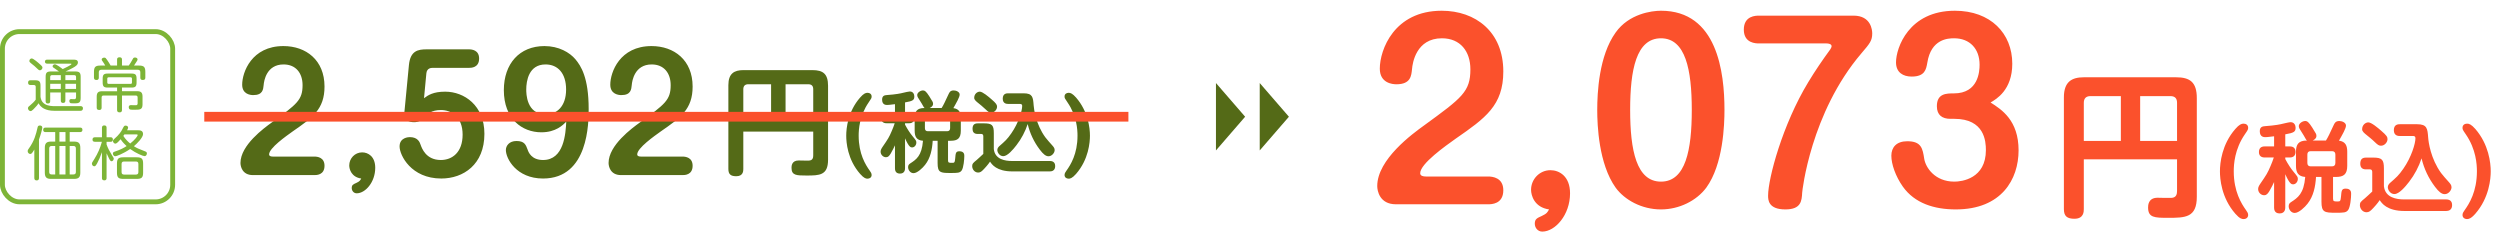
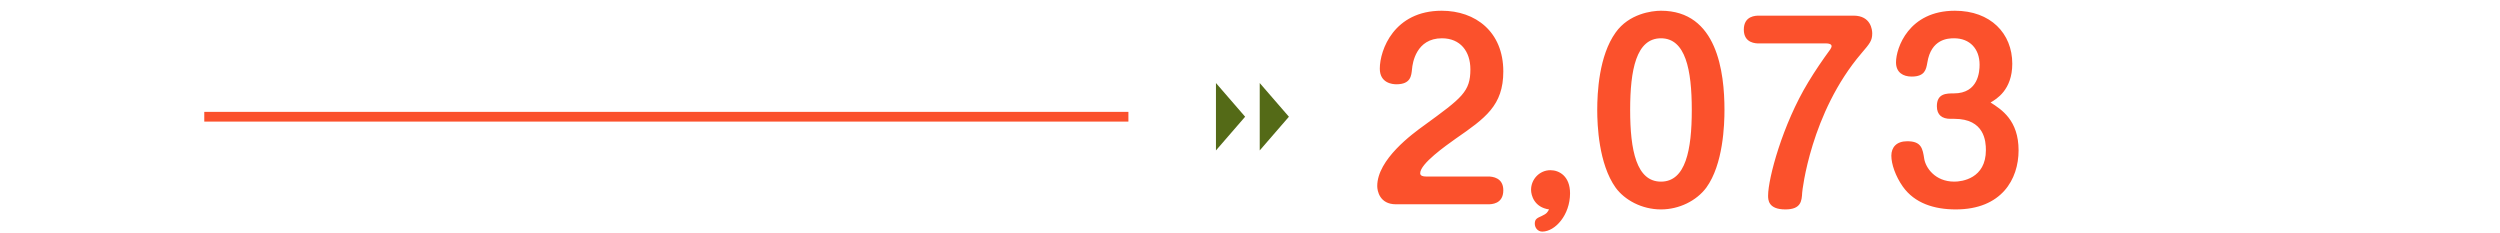
<svg xmlns="http://www.w3.org/2000/svg" width="514" height="48" viewBox="0 0 514 48" fill="none">
-   <path d="M64.64 36C65.056 36 66.72 36 66.72 34.08C66.72 32.352 65.248 32.192 64.64 32.192H56.096C55.776 32.192 55.328 32.128 55.328 31.744C55.328 30.432 58.848 27.968 60.192 27.008C64.256 24.192 66.72 22.464 66.72 17.792C66.72 12.352 62.912 9.472 58.272 9.472C51.744 9.472 49.792 14.848 49.792 17.408C49.792 19.392 51.52 19.552 52.064 19.552C54.048 19.552 54.112 18.368 54.208 17.472C54.272 16.64 54.784 13.248 58.304 13.248C60.832 13.248 62.208 15.04 62.208 17.504C62.208 20.576 61.056 21.408 55.872 25.184C54.272 26.336 49.44 29.856 49.44 33.504C49.44 34.144 49.76 36 52 36H64.64ZM74.268 36.704C74.076 37.056 73.98 37.28 73.276 37.6C72.636 37.888 72.316 38.016 72.316 38.656C72.316 39.232 72.732 39.744 73.34 39.744C75.1 39.744 77.148 37.472 77.148 34.496C77.148 32.16 75.676 31.328 74.46 31.328C72.956 31.328 71.804 32.576 71.804 34.016C71.804 34.784 72.252 36.416 74.268 36.704ZM83.146 23.04C82.986 24.832 84.234 25.12 85.13 25.12C85.45 25.12 86.25 25.12 87.05 24.288C87.85 23.456 88.65 22.624 90.666 22.624C92.778 22.624 95.114 24 95.114 27.68C95.114 31.296 93.002 32.896 90.634 32.896C87.562 32.896 86.73 30.464 86.474 29.76C86.314 29.28 85.93 28.192 84.266 28.192C83.946 28.192 82.154 28.288 82.154 30.112C82.154 31.904 84.522 36.704 90.73 36.704C95.274 36.704 99.594 33.824 99.594 27.52C99.594 21.664 95.434 18.848 91.53 18.848C89.034 18.848 88.01 19.584 87.178 20.192L87.658 15.104C87.754 13.952 88.714 13.952 88.97 13.952H96.426C96.842 13.952 98.506 13.952 98.506 12.032C98.506 10.304 97.034 10.144 96.426 10.144H87.722C85.93 10.144 84.362 10.432 84.074 13.376L83.146 23.04ZM116.422 25.024C116.294 27.456 115.974 32.896 111.654 32.896C109.254 32.896 108.646 31.264 108.486 30.784C108.102 29.728 107.814 28.992 106.182 28.992C104.71 28.992 104.006 29.952 104.006 30.848C104.006 32.608 106.182 36.704 111.654 36.704C121.03 36.704 121.03 25.152 121.03 22.4C121.03 15.936 119.43 13.536 118.31 12.192C117.126 10.784 114.886 9.472 111.942 9.472C106.822 9.472 103.59 13.088 103.59 18.528C103.59 24.48 107.366 27.2 111.302 27.2C114.278 27.2 115.718 25.728 116.422 25.024ZM112.166 13.248C114.694 13.248 116.39 15.072 116.39 18.4C116.39 21.952 114.406 23.52 112.23 23.52C108.198 23.52 108.198 19.168 108.198 18.4C108.198 16.64 108.71 13.248 112.166 13.248ZM140.323 36C140.739 36 142.403 36 142.403 34.08C142.403 32.352 140.931 32.192 140.323 32.192H131.779C131.459 32.192 131.011 32.128 131.011 31.744C131.011 30.432 134.531 27.968 135.875 27.008C139.939 24.192 142.403 22.464 142.403 17.792C142.403 12.352 138.595 9.472 133.955 9.472C127.427 9.472 125.475 14.848 125.475 17.408C125.475 19.392 127.203 19.552 127.747 19.552C129.731 19.552 129.795 18.368 129.891 17.472C129.955 16.64 130.467 13.248 133.987 13.248C136.515 13.248 137.891 15.04 137.891 17.504C137.891 20.576 136.739 21.408 131.555 25.184C129.955 26.336 125.123 29.856 125.123 33.504C125.123 34.144 125.443 36 127.683 36H140.323Z" fill="#546A17" />
-   <path d="M167.2 27.064V31.912C167.2 32.392 167.128 32.992 166.288 33.016C165.976 33.04 164.536 32.992 164.2 32.992C162.736 32.992 162.736 34.192 162.736 34.504C162.736 36.064 163.744 36.088 165.808 36.088C168.472 36.088 170.248 36.064 170.248 32.848V17.632C170.248 15.16 169.192 14.416 167.032 14.416H152.848C150.976 14.416 149.752 15.088 149.752 17.512V34.744C149.752 35.848 150.256 36.232 151.384 36.232C152.8 36.232 152.824 35.152 152.824 34.744V27.064H167.2ZM152.824 24.232V18.352C152.824 17.656 153.184 17.32 153.856 17.32H158.536V24.232H152.824ZM161.512 17.32H166.168C166.912 17.32 167.2 17.704 167.2 18.352V24.232H161.512V17.32ZM173.986 27.898C173.986 29.23 174.22 32.776 176.848 35.764C177.658 36.682 178.072 36.736 178.36 36.736C178.846 36.736 179.206 36.448 179.206 35.98C179.206 35.638 179.026 35.386 178.81 35.08C177.964 33.892 176.542 31.66 176.542 27.898C176.542 26.638 176.686 23.83 178.594 21.058C179.152 20.248 179.206 20.158 179.206 19.834C179.206 19.348 178.828 19.078 178.36 19.078C177.964 19.078 177.55 19.24 176.83 20.068C174.328 22.93 173.986 26.35 173.986 27.898ZM188.056 26.872C188.056 28.15 188.47 28.834 189.766 28.942C189.514 32.056 188.38 32.794 187.138 33.604C186.904 33.766 186.706 33.928 186.706 34.36C186.706 34.936 187.138 35.602 187.822 35.602C188.596 35.602 189.712 34.522 190.198 33.892C191.296 32.506 191.656 30.724 191.764 28.942H192.772V33.532C192.772 35.494 193.348 35.566 195.4 35.566C196.876 35.566 197.344 35.566 197.722 35.044C198.118 34.468 198.262 32.758 198.262 32.074C198.262 31.804 198.262 31.102 197.254 31.102C196.498 31.102 196.48 31.498 196.39 32.56C196.318 33.478 196.174 33.478 195.76 33.478C195.112 33.478 194.914 33.478 194.914 32.956V28.942H195.454C196.858 28.942 197.542 28.474 197.542 26.872V24.28C197.542 23.2 197.254 22.39 196.012 22.228C196.642 21.112 197.308 19.978 197.308 19.438C197.308 18.898 196.606 18.592 196.084 18.592C195.382 18.592 195.202 18.97 195.004 19.402C194.266 20.986 194.032 21.508 193.6 22.21H191.134C191.476 22.048 191.836 21.796 191.836 21.364C191.836 21.022 191.818 21.004 191.062 19.798C190.414 18.79 190.144 18.592 189.766 18.592C189.262 18.592 188.578 19.024 188.578 19.546C188.578 19.726 188.65 19.906 188.722 20.032C188.83 20.212 189.388 21.076 189.496 21.274C189.91 22.03 189.964 22.102 190.09 22.21C188.506 22.192 188.056 22.948 188.056 24.28V26.872ZM195.346 26.35C195.346 26.764 195.13 26.98 194.734 26.98H190.774C190.36 26.98 190.162 26.764 190.162 26.35V24.802C190.162 24.388 190.36 24.172 190.774 24.172H194.734C195.13 24.172 195.346 24.388 195.346 24.802V26.35ZM186.076 21.058C187.768 20.77 187.984 20.536 187.984 19.816C187.984 19.42 187.768 18.808 187.066 18.808C186.814 18.808 186.148 18.97 185.68 19.078C185.194 19.204 184.294 19.402 182.314 19.546C181.954 19.582 181.36 19.618 181.36 20.482C181.36 21.58 182.152 21.58 182.422 21.58C182.494 21.58 182.944 21.562 184.006 21.418V23.29H182.314C182.062 23.29 181.198 23.29 181.198 24.334C181.198 25.342 182.08 25.342 182.314 25.342H183.952C183.772 25.882 183.574 26.422 183.34 26.944C182.782 28.258 182.602 28.528 181.414 30.256C181.144 30.67 181.054 30.904 181.054 31.192C181.054 31.822 181.594 32.326 182.152 32.326C182.62 32.326 182.836 32.038 183.142 31.552C183.484 30.976 183.916 30.094 184.006 29.878V34.576C184.006 34.828 184.006 35.692 185.032 35.692C186.058 35.692 186.076 34.81 186.076 34.576V28.438C186.904 30.31 187.264 30.31 187.534 30.31C188.02 30.31 188.398 29.824 188.398 29.32C188.398 28.942 188.344 28.888 187.624 28.006C187.102 27.376 186.58 26.584 186.076 25.63V25.342H186.904C187.714 25.342 187.966 24.856 187.966 24.316C187.966 23.758 187.714 23.29 186.904 23.29H186.076V21.058ZM200.296 20.122C200.296 20.518 200.674 20.824 201.214 21.256C201.322 21.346 202.15 21.994 202.654 22.498C203.176 23.002 203.41 23.164 203.788 23.164C204.454 23.164 204.994 22.516 204.994 21.94C204.994 21.544 204.832 21.256 203.824 20.392C203.248 19.888 202.024 18.844 201.448 18.844C200.944 18.844 200.296 19.294 200.296 20.122ZM208.054 33.1C206.686 33.1 204.562 32.794 204.328 30.652V27.376C204.328 25.72 203.968 25.36 202.312 25.36H201.052C200.278 25.36 199.954 25.702 199.954 26.512C199.954 27.088 200.224 27.538 200.98 27.538H201.736C202.168 27.538 202.168 27.934 202.168 28.06V31.642C201.754 32.02 201.124 32.632 200.836 32.866C200.026 33.532 199.882 33.658 199.882 34.162C199.882 34.81 200.386 35.476 201.106 35.476C201.574 35.476 201.826 35.26 202.366 34.684C202.456 34.594 203.158 33.838 203.554 33.226C203.896 33.766 204.868 35.242 208.144 35.242H215.848C216.928 35.242 216.946 34.36 216.946 34.126C216.946 33.73 216.784 33.1 215.866 33.1H208.054ZM209.71 21.364C210.142 21.364 210.16 21.634 210.16 21.796C210.16 22.75 209.422 25.27 207.928 27.412C207.064 28.654 206.668 28.996 205.39 30.112C205.336 30.166 205.048 30.454 205.048 30.832C205.048 31.354 205.516 32.11 206.272 32.11C207.136 32.11 208.288 30.76 208.99 29.842C209.998 28.546 210.79 27.034 211.294 25.504C211.744 27.412 212.59 29.194 213.778 30.76C214.48 31.696 215.02 32.128 215.578 32.128C216.262 32.128 216.838 31.426 216.838 30.85C216.838 30.436 216.586 30.166 216.316 29.86C215.83 29.32 215.254 28.672 214.912 28.222C212.986 25.576 212.572 22.48 212.518 21.652C212.392 19.996 212.32 19.186 210.466 19.186H207.28C207.01 19.186 206.164 19.186 206.164 20.284C206.164 21.364 207.028 21.364 207.28 21.364H209.71ZM224.092 27.898C224.092 26.35 223.732 22.93 221.248 20.068C220.51 19.24 220.114 19.078 219.718 19.078C219.25 19.078 218.872 19.348 218.872 19.834C218.872 20.158 218.926 20.248 219.484 21.058C221.392 23.83 221.536 26.638 221.536 27.898C221.536 31.66 220.114 33.892 219.268 35.08C219.052 35.386 218.872 35.638 218.872 35.98C218.872 36.448 219.232 36.736 219.718 36.736C219.988 36.736 220.42 36.682 221.23 35.764C223.84 32.776 224.092 29.23 224.092 27.898Z" fill="#546A17" />
-   <path d="M10.524 14.692C9.66 14.692 9.384 14.908 9.384 15.808V20.788C9.384 20.908 9.384 21.28 9.864 21.28C10.2 21.28 10.32 21.076 10.32 20.8V19.012H12.504V20.68C12.504 20.848 12.528 21.16 12.96 21.16C13.284 21.16 13.44 21.028 13.44 20.68V19.012H15.636V19.984C15.636 20.344 15.432 20.392 15.252 20.392C15.144 20.392 14.676 20.368 14.628 20.368C14.448 20.368 14.256 20.452 14.256 20.764C14.256 20.812 14.268 21.148 14.544 21.22C14.652 21.244 15.132 21.244 15.432 21.244C16.296 21.244 16.584 21.04 16.584 20.128V15.808C16.584 14.944 16.332 14.692 15.456 14.692H13.524L13.5 14.68C13.728 14.584 14.376 14.296 14.988 13.948C15.552 13.636 16.02 13.336 16.02 12.832C16.02 12.268 15.444 12.268 15.132 12.268H9.696C9.612 12.268 9.24 12.268 9.24 12.676C9.24 13.024 9.504 13.084 9.696 13.084H14.484C14.58 13.084 14.688 13.084 14.688 13.18C14.688 13.36 13.296 14.008 12.9 14.2C12.552 13.924 11.592 13.216 11.28 13.216C11.016 13.216 10.812 13.444 10.812 13.624C10.812 13.816 11.052 13.96 11.184 14.032C11.352 14.14 11.436 14.2 12.12 14.692H10.524ZM10.32 16.48V15.832C10.32 15.592 10.428 15.448 10.704 15.448H12.504V16.48H10.32ZM13.44 15.448H15.252C15.516 15.448 15.636 15.58 15.636 15.832V16.48H13.44V15.448ZM12.504 18.28H10.32V17.224H12.504V18.28ZM15.636 18.28H13.44V17.224H15.636V18.28ZM6.036 12.556C6.036 12.712 6.204 12.856 6.312 12.952C7.056 13.552 7.284 13.732 7.572 14.032C7.848 14.308 8.004 14.452 8.208 14.452C8.472 14.452 8.724 14.176 8.724 13.9C8.724 13.756 8.688 13.648 8.28 13.276C7.908 12.928 6.864 12.016 6.528 12.016C6.324 12.016 6.036 12.172 6.036 12.556ZM11.1 21.82C10.86 21.82 9.912 21.808 9.252 21.412C8.496 20.968 8.376 20.236 8.328 19.912V17.632C8.328 16.756 8.088 16.504 7.212 16.504H6.276C6.024 16.504 5.772 16.576 5.772 16.996C5.772 17.356 5.988 17.476 6.252 17.476H6.96C7.332 17.476 7.344 17.752 7.344 17.884V20.488C7.056 20.896 6.516 21.4 6.228 21.628C5.916 21.868 5.748 22.012 5.748 22.252C5.748 22.492 5.964 22.84 6.288 22.84C6.42 22.84 6.552 22.792 6.876 22.468C7.512 21.844 7.716 21.556 7.944 21.232C8.076 21.496 8.376 22.036 9.18 22.396C9.564 22.576 10.164 22.78 11.172 22.78H16.536C17.028 22.78 17.052 22.396 17.052 22.264C17.052 21.844 16.692 21.82 16.56 21.82H11.1ZM24.072 18.004V18.76H20.988C20.208 18.76 19.884 19.036 19.884 19.864V22.108C19.884 22.336 19.932 22.612 20.388 22.612C20.892 22.612 20.892 22.264 20.892 22.108V20.056C20.892 19.768 21.024 19.636 21.3 19.636H24.072V22.6C24.072 22.816 24.12 23.104 24.576 23.104C25.08 23.104 25.08 22.744 25.08 22.6V19.636H27.888C28.176 19.636 28.296 19.78 28.296 20.056V21.232C28.296 21.4 28.26 21.58 28.032 21.628C27.924 21.652 27.144 21.616 26.976 21.616C26.784 21.616 26.472 21.616 26.472 22.036C26.472 22.24 26.568 22.432 26.724 22.504C26.832 22.564 27.42 22.564 27.612 22.564C28.764 22.564 29.304 22.564 29.304 21.46V19.852C29.304 19 28.956 18.748 28.188 18.748H25.08V18.004H27.036C27.864 18.004 28.08 17.752 28.08 16.936V16.192C28.08 15.352 27.852 15.124 27.036 15.124H22.152C21.336 15.124 21.108 15.364 21.108 16.192V16.936C21.108 17.776 21.348 18.004 22.152 18.004H24.072ZM27.132 16.948C27.132 17.128 27.06 17.248 26.844 17.248H22.344C22.152 17.248 22.056 17.152 22.056 16.948V16.18C22.056 15.976 22.164 15.892 22.344 15.892H26.844C27.06 15.892 27.132 16.012 27.132 16.18V16.948ZM27.552 13.48C28.212 12.484 28.284 12.376 28.284 12.22C28.284 11.932 27.972 11.824 27.756 11.824C27.468 11.824 27.384 11.968 27.312 12.112C26.988 12.724 26.784 13.024 26.472 13.48H25.08V12.256C25.08 11.98 24.984 11.776 24.564 11.776C24.12 11.776 24.072 12.04 24.072 12.256V13.48H22.752C22.524 13.06 22.26 12.676 22.008 12.304C21.768 11.956 21.696 11.848 21.444 11.848C21.204 11.848 20.904 11.98 20.904 12.232C20.904 12.352 20.964 12.424 21.096 12.616C21.3 12.892 21.48 13.192 21.636 13.48H20.616C19.596 13.48 19.32 13.792 19.32 14.812V15.952C19.32 16.324 19.5 16.444 19.848 16.444C20.292 16.444 20.316 16.132 20.316 15.952V14.86C20.316 14.548 20.448 14.344 20.832 14.344H28.332C28.656 14.344 28.848 14.476 28.848 14.86V15.952C28.848 16.324 29.016 16.444 29.388 16.444C29.832 16.444 29.88 16.168 29.88 15.952V14.812C29.88 13.78 29.592 13.48 28.596 13.48H27.552ZM14.328 27.156H16.452C16.632 27.156 16.944 27.132 16.944 26.688C16.944 26.232 16.584 26.232 16.452 26.232H9.372C9.024 26.232 8.88 26.388 8.88 26.712C8.88 27.156 9.252 27.156 9.372 27.156H11.352V29.112H10.488C9.588 29.112 9.216 29.436 9.216 30.396V35.496C9.216 36.468 9.588 36.78 10.488 36.78H15.24C16.164 36.78 16.512 36.444 16.512 35.496V30.396C16.512 29.412 16.128 29.112 15.24 29.112H14.328V27.156ZM12.216 35.868V30.012H13.464V35.868H12.216ZM13.464 29.112H12.216V27.156H13.464V29.112ZM10.632 35.868C10.272 35.868 10.116 35.7 10.116 35.352V30.528C10.116 30.18 10.284 30.012 10.632 30.012H11.352V35.868H10.632ZM14.328 30.012H15.084C15.492 30.012 15.6 30.24 15.6 30.528V35.352C15.6 35.64 15.492 35.868 15.084 35.868H14.328V30.012ZM8.016 28.68C8.412 27.588 8.7 26.46 8.7 26.232C8.7 25.932 8.448 25.8 8.196 25.8C7.812 25.8 7.764 26.052 7.728 26.196C7.392 27.66 7.068 28.968 5.868 30.624C5.76 30.768 5.688 30.876 5.688 31.068C5.688 31.392 5.94 31.656 6.216 31.656C6.42 31.656 6.564 31.596 7.056 30.744V36.576C7.056 36.708 7.056 37.092 7.548 37.092C8.016 37.092 8.016 36.708 8.016 36.576V28.68ZM26.124 26.784C26.28 26.496 26.34 26.364 26.34 26.232C26.34 25.968 26.076 25.824 25.824 25.824C25.524 25.824 25.488 25.908 25.068 26.736C24.972 26.916 24.564 27.66 23.424 28.632C23.292 28.752 23.232 28.824 23.232 28.992C23.232 29.232 23.424 29.532 23.724 29.532C24.012 29.532 24.492 28.98 24.792 28.632C25.272 29.328 25.632 29.664 26.028 30.036C25.524 30.372 24.78 30.78 23.616 31.164C23.388 31.236 23.208 31.32 23.208 31.572C23.208 31.752 23.34 32.124 23.712 32.124C23.904 32.124 25.296 31.644 26.76 30.636C27.984 31.524 29.4 32.1 29.724 32.1C30.06 32.1 30.204 31.74 30.204 31.536C30.204 31.284 30.012 31.188 29.856 31.128C28.32 30.528 28.176 30.468 27.528 30.06C28.2 29.508 29.412 28.26 29.412 27.564C29.412 26.784 28.704 26.784 28.332 26.784H26.124ZM28.092 27.636C28.152 27.636 28.308 27.636 28.308 27.78C28.308 27.948 27.792 28.704 26.772 29.508C26.4 29.208 25.836 28.692 25.356 27.948C25.428 27.852 25.476 27.78 25.572 27.636H28.092ZM29.424 33.648C29.424 32.592 29.1 32.34 28.08 32.34H25.368C24.336 32.34 24.048 32.64 24.048 33.648V35.484C24.048 36.504 24.36 36.78 25.368 36.78H28.104C29.136 36.78 29.424 36.492 29.424 35.484V33.648ZM28.452 35.376C28.452 35.76 28.26 35.892 27.936 35.892H25.512C25.176 35.892 24.996 35.748 24.996 35.376V33.72C24.996 33.372 25.152 33.204 25.512 33.204H27.936C28.296 33.204 28.452 33.372 28.452 33.72V35.376ZM21.912 31.512C22.068 31.884 22.092 31.92 22.38 32.508C22.644 33.048 22.776 33.156 22.944 33.156C23.196 33.156 23.388 32.856 23.388 32.616C23.388 32.496 23.352 32.436 22.992 31.86C22.56 31.176 22.176 30.468 21.912 29.7V29.148H22.752C22.908 29.148 23.208 29.136 23.208 28.692C23.208 28.236 22.896 28.224 22.752 28.224H21.912V26.292C21.912 26.148 21.912 25.788 21.444 25.788C20.964 25.788 20.964 26.16 20.964 26.292V28.224H19.524C19.272 28.224 19.02 28.308 19.02 28.692C19.02 29.148 19.392 29.148 19.524 29.148H20.952C20.616 30.396 20.1 31.572 19.416 32.664C18.948 33.396 18.9 33.468 18.9 33.648C18.9 33.936 19.116 34.188 19.38 34.188C19.572 34.188 19.68 34.092 19.968 33.588C20.256 33.084 20.64 32.196 20.964 31.284V36.588C20.964 36.816 21.012 37.08 21.444 37.08C21.9 37.08 21.912 36.756 21.912 36.588V31.512Z" fill="#7DB437" />
-   <rect x="0.5" y="6.5" width="35" height="35" rx="3.5" stroke="#7DB437" />
  <rect x="42" y="23" width="190" height="2" fill="#FB512C" />
  <path d="M305.96 42C306.584 42 309.08 42 309.08 39.12C309.08 36.528 306.872 36.288 305.96 36.288H293.144C292.664 36.288 291.992 36.192 291.992 35.616C291.992 33.648 297.272 29.952 299.288 28.512C305.384 24.288 309.08 21.696 309.08 14.688C309.08 6.528 303.368 2.208 296.408 2.208C286.616 2.208 283.688 10.272 283.688 14.112C283.688 17.088 286.28 17.328 287.096 17.328C290.072 17.328 290.168 15.552 290.312 14.208C290.408 12.96 291.176 7.872 296.456 7.872C300.248 7.872 302.312 10.56 302.312 14.256C302.312 18.864 300.584 20.112 292.808 25.776C290.408 27.504 283.16 32.784 283.16 38.256C283.16 39.216 283.64 42 287 42H305.96ZM318.482 43.056C318.194 43.584 318.05 43.92 316.994 44.4C316.034 44.832 315.554 45.024 315.554 45.984C315.554 46.848 316.178 47.616 317.09 47.616C319.73 47.616 322.802 44.208 322.802 39.744C322.802 36.24 320.594 34.992 318.77 34.992C316.514 34.992 314.786 36.864 314.786 39.024C314.786 40.176 315.458 42.624 318.482 43.056ZM341.495 2.208C339.575 2.208 334.919 2.832 332.183 6.672C328.727 11.472 328.391 19.104 328.391 22.608C328.391 25.68 328.679 33.696 332.183 38.592C334.007 41.088 337.511 43.056 341.495 43.056C345.239 43.056 348.791 41.28 350.807 38.592C354.311 33.792 354.551 25.584 354.551 22.608C354.551 14.832 353.063 2.208 341.495 2.208ZM341.495 7.872C346.535 7.872 347.831 14.304 347.831 22.608C347.831 30.816 346.583 37.344 341.495 37.344C336.455 37.344 335.159 30.912 335.159 22.608C335.159 14.352 336.407 7.872 341.495 7.872ZM361.649 3.216C361.025 3.216 358.529 3.216 358.529 6.096C358.529 8.928 361.073 8.928 361.649 8.928H375.521C375.905 8.928 376.577 9.024 376.577 9.504C376.577 9.696 376.385 10.032 376.289 10.176C374.705 12.336 373.169 14.592 371.777 16.896C366.497 25.584 363.521 36.672 363.521 40.224C363.521 41.04 363.521 43.056 367.073 43.056C370.337 43.056 370.433 41.28 370.529 39.6C370.529 39.36 372.257 23.184 382.721 10.944C384.449 8.928 384.929 8.352 384.929 6.864C384.929 6.192 384.689 3.216 381.089 3.216H361.649ZM401.82 24.432C408.012 24.432 408.3 29.04 408.3 30.864C408.3 36.72 403.356 37.344 401.82 37.344C397.788 37.344 395.916 34.416 395.628 32.688C395.292 30.528 395.052 29.04 392.124 29.04C389.916 29.04 388.86 30.288 388.86 32.016C388.86 33.744 389.724 36.24 391.212 38.352C393.66 41.808 397.692 43.056 402.108 43.056C411.516 43.056 415.02 36.864 415.02 30.912C415.02 24.72 411.516 22.512 409.26 21.072C410.412 20.4 413.724 18.528 413.724 13.104C413.724 6.864 409.26 2.208 401.916 2.208C392.412 2.208 389.82 9.888 389.82 12.816C389.82 14.928 391.308 15.744 393.036 15.744C395.772 15.744 396.012 14.256 396.252 12.912C397.02 7.968 400.572 7.872 401.772 7.872C404.988 7.872 407.004 10.032 407.004 13.296C407.004 14.688 406.764 19.2 401.724 19.2C400.188 19.2 398.22 19.2 398.22 21.84C398.22 23.664 399.324 24.432 401.004 24.432H401.82Z" fill="#FB512C" />
-   <path d="M447.6 32.752V39.216C447.6 39.856 447.504 40.656 446.384 40.688C445.968 40.72 444.048 40.656 443.6 40.656C441.648 40.656 441.648 42.256 441.648 42.672C441.648 44.752 442.992 44.784 445.744 44.784C449.296 44.784 451.664 44.752 451.664 40.464V20.176C451.664 16.88 450.256 15.888 447.376 15.888H428.464C425.968 15.888 424.336 16.784 424.336 20.016V42.992C424.336 44.464 425.008 44.976 426.512 44.976C428.4 44.976 428.432 43.536 428.432 42.992V32.752H447.6ZM428.432 28.976V21.136C428.432 20.208 428.912 19.76 429.808 19.76H436.048V28.976H428.432ZM440.016 19.76H446.224C447.216 19.76 447.6 20.272 447.6 21.136V28.976H440.016V19.76ZM456.42 35.22C456.42 36.7 456.68 40.64 459.6 43.96C460.5 44.98 460.96 45.04 461.28 45.04C461.82 45.04 462.22 44.72 462.22 44.2C462.22 43.82 462.02 43.54 461.78 43.2C460.84 41.88 459.26 39.4 459.26 35.22C459.26 33.82 459.42 30.7 461.54 27.62C462.16 26.72 462.22 26.62 462.22 26.26C462.22 25.72 461.8 25.42 461.28 25.42C460.84 25.42 460.38 25.6 459.58 26.52C456.8 29.7 456.42 33.5 456.42 35.22ZM472.053 34.08C472.053 35.5 472.513 36.26 473.953 36.38C473.673 39.84 472.413 40.66 471.033 41.56C470.773 41.74 470.553 41.92 470.553 42.4C470.553 43.04 471.033 43.78 471.793 43.78C472.653 43.78 473.893 42.58 474.433 41.88C475.653 40.34 476.053 38.36 476.173 36.38H477.293V41.48C477.293 43.66 477.933 43.74 480.213 43.74C481.853 43.74 482.373 43.74 482.793 43.16C483.233 42.52 483.393 40.62 483.393 39.86C483.393 39.56 483.393 38.78 482.273 38.78C481.433 38.78 481.413 39.22 481.313 40.4C481.233 41.42 481.073 41.42 480.613 41.42C479.893 41.42 479.673 41.42 479.673 40.84V36.38H480.273C481.833 36.38 482.593 35.86 482.593 34.08V31.2C482.593 30 482.273 29.1 480.893 28.92C481.593 27.68 482.333 26.42 482.333 25.82C482.333 25.22 481.553 24.88 480.973 24.88C480.193 24.88 479.993 25.3 479.773 25.78C478.953 27.54 478.693 28.12 478.213 28.9H475.473C475.853 28.72 476.253 28.44 476.253 27.96C476.253 27.58 476.233 27.56 475.393 26.22C474.673 25.1 474.373 24.88 473.953 24.88C473.393 24.88 472.633 25.36 472.633 25.94C472.633 26.14 472.713 26.34 472.793 26.48C472.913 26.68 473.533 27.64 473.653 27.86C474.113 28.7 474.173 28.78 474.313 28.9C472.553 28.88 472.053 29.72 472.053 31.2V34.08ZM480.153 33.5C480.153 33.96 479.913 34.2 479.473 34.2H475.073C474.613 34.2 474.393 33.96 474.393 33.5V31.78C474.393 31.32 474.613 31.08 475.073 31.08H479.473C479.913 31.08 480.153 31.32 480.153 31.78V33.5ZM469.853 27.62C471.733 27.3 471.973 27.04 471.973 26.24C471.973 25.8 471.733 25.12 470.953 25.12C470.673 25.12 469.933 25.3 469.413 25.42C468.873 25.56 467.873 25.78 465.673 25.94C465.273 25.98 464.613 26.02 464.613 26.98C464.613 28.2 465.493 28.2 465.793 28.2C465.873 28.2 466.373 28.18 467.553 28.02V30.1H465.673C465.393 30.1 464.433 30.1 464.433 31.26C464.433 32.38 465.413 32.38 465.673 32.38H467.493C467.293 32.98 467.073 33.58 466.813 34.16C466.193 35.62 465.993 35.92 464.673 37.84C464.373 38.3 464.273 38.56 464.273 38.88C464.273 39.58 464.873 40.14 465.493 40.14C466.013 40.14 466.253 39.82 466.593 39.28C466.973 38.64 467.453 37.66 467.553 37.42V42.64C467.553 42.92 467.553 43.88 468.693 43.88C469.833 43.88 469.853 42.9 469.853 42.64V35.82C470.773 37.9 471.173 37.9 471.473 37.9C472.013 37.9 472.433 37.36 472.433 36.8C472.433 36.38 472.373 36.32 471.573 35.34C470.993 34.64 470.413 33.76 469.853 32.7V32.38H470.773C471.673 32.38 471.953 31.84 471.953 31.24C471.953 30.62 471.673 30.1 470.773 30.1H469.853V27.62ZM485.653 26.58C485.653 27.02 486.073 27.36 486.673 27.84C486.793 27.94 487.713 28.66 488.273 29.22C488.853 29.78 489.113 29.96 489.533 29.96C490.273 29.96 490.873 29.24 490.873 28.6C490.873 28.16 490.693 27.84 489.573 26.88C488.933 26.32 487.573 25.16 486.933 25.16C486.373 25.16 485.653 25.66 485.653 26.58ZM494.273 41C492.753 41 490.393 40.66 490.133 38.28V34.64C490.133 32.8 489.733 32.4 487.893 32.4H486.493C485.633 32.4 485.273 32.78 485.273 33.68C485.273 34.32 485.573 34.82 486.413 34.82H487.253C487.733 34.82 487.733 35.26 487.733 35.4V39.38C487.273 39.8 486.573 40.48 486.253 40.74C485.353 41.48 485.193 41.62 485.193 42.18C485.193 42.9 485.753 43.64 486.553 43.64C487.073 43.64 487.353 43.4 487.953 42.76C488.053 42.66 488.833 41.82 489.273 41.14C489.653 41.74 490.733 43.38 494.373 43.38H502.933C504.133 43.38 504.153 42.4 504.153 42.14C504.153 41.7 503.973 41 502.953 41H494.273ZM496.113 27.96C496.593 27.96 496.613 28.26 496.613 28.44C496.613 29.5 495.793 32.3 494.133 34.68C493.173 36.06 492.733 36.44 491.313 37.68C491.253 37.74 490.933 38.06 490.933 38.48C490.933 39.06 491.453 39.9 492.293 39.9C493.253 39.9 494.533 38.4 495.313 37.38C496.433 35.94 497.313 34.26 497.873 32.56C498.373 34.68 499.313 36.66 500.633 38.4C501.413 39.44 502.013 39.92 502.633 39.92C503.393 39.92 504.033 39.14 504.033 38.5C504.033 38.04 503.753 37.74 503.453 37.4C502.913 36.8 502.273 36.08 501.893 35.58C499.753 32.64 499.293 29.2 499.233 28.28C499.093 26.44 499.013 25.54 496.953 25.54H493.413C493.113 25.54 492.173 25.54 492.173 26.76C492.173 27.96 493.133 27.96 493.413 27.96H496.113ZM512.093 35.22C512.093 33.5 511.693 29.7 508.933 26.52C508.113 25.6 507.673 25.42 507.233 25.42C506.713 25.42 506.293 25.72 506.293 26.26C506.293 26.62 506.353 26.72 506.973 27.62C509.093 30.7 509.253 33.82 509.253 35.22C509.253 39.4 507.673 41.88 506.733 43.2C506.493 43.54 506.293 43.82 506.293 44.2C506.293 44.72 506.693 45.04 507.233 45.04C507.533 45.04 508.013 44.98 508.913 43.96C511.813 40.64 512.093 36.7 512.093 35.22Z" fill="#FB512C" />
  <path d="M256 24L250 30.928L250 17.072L256 24Z" fill="#546A17" />
  <path d="M265 24L259 30.928L259 17.072L265 24Z" fill="#546A17" />
</svg>